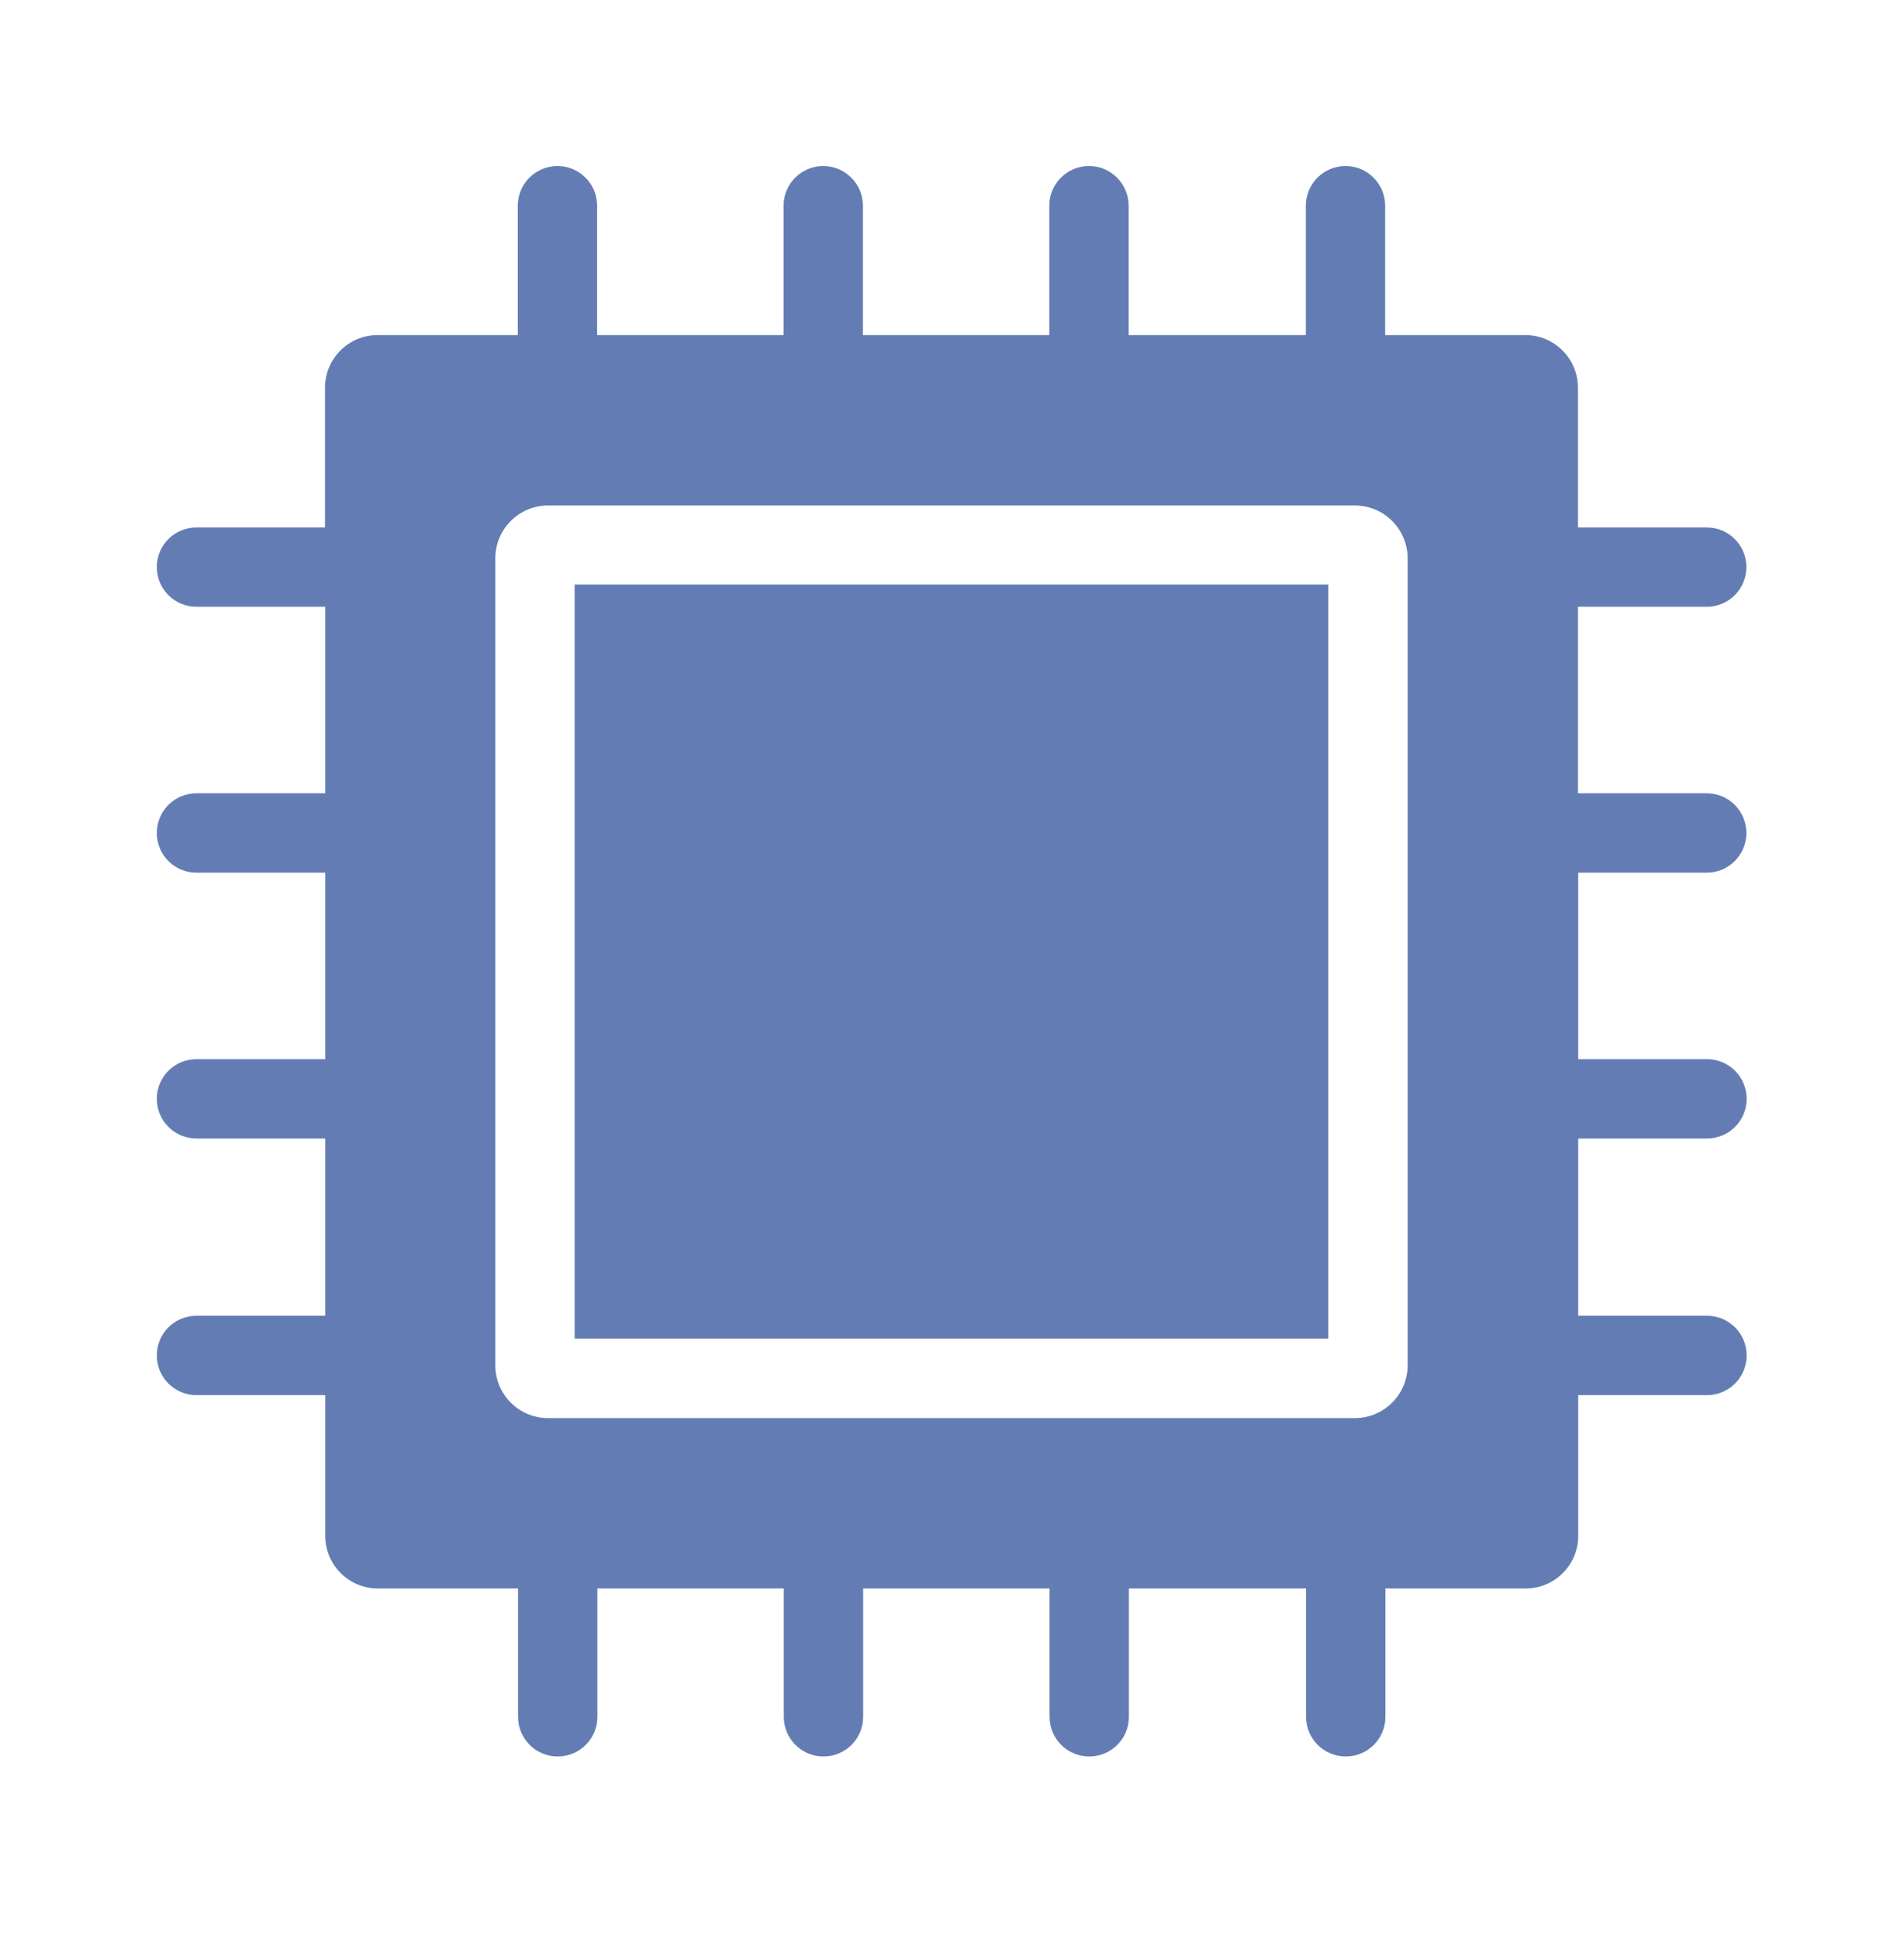
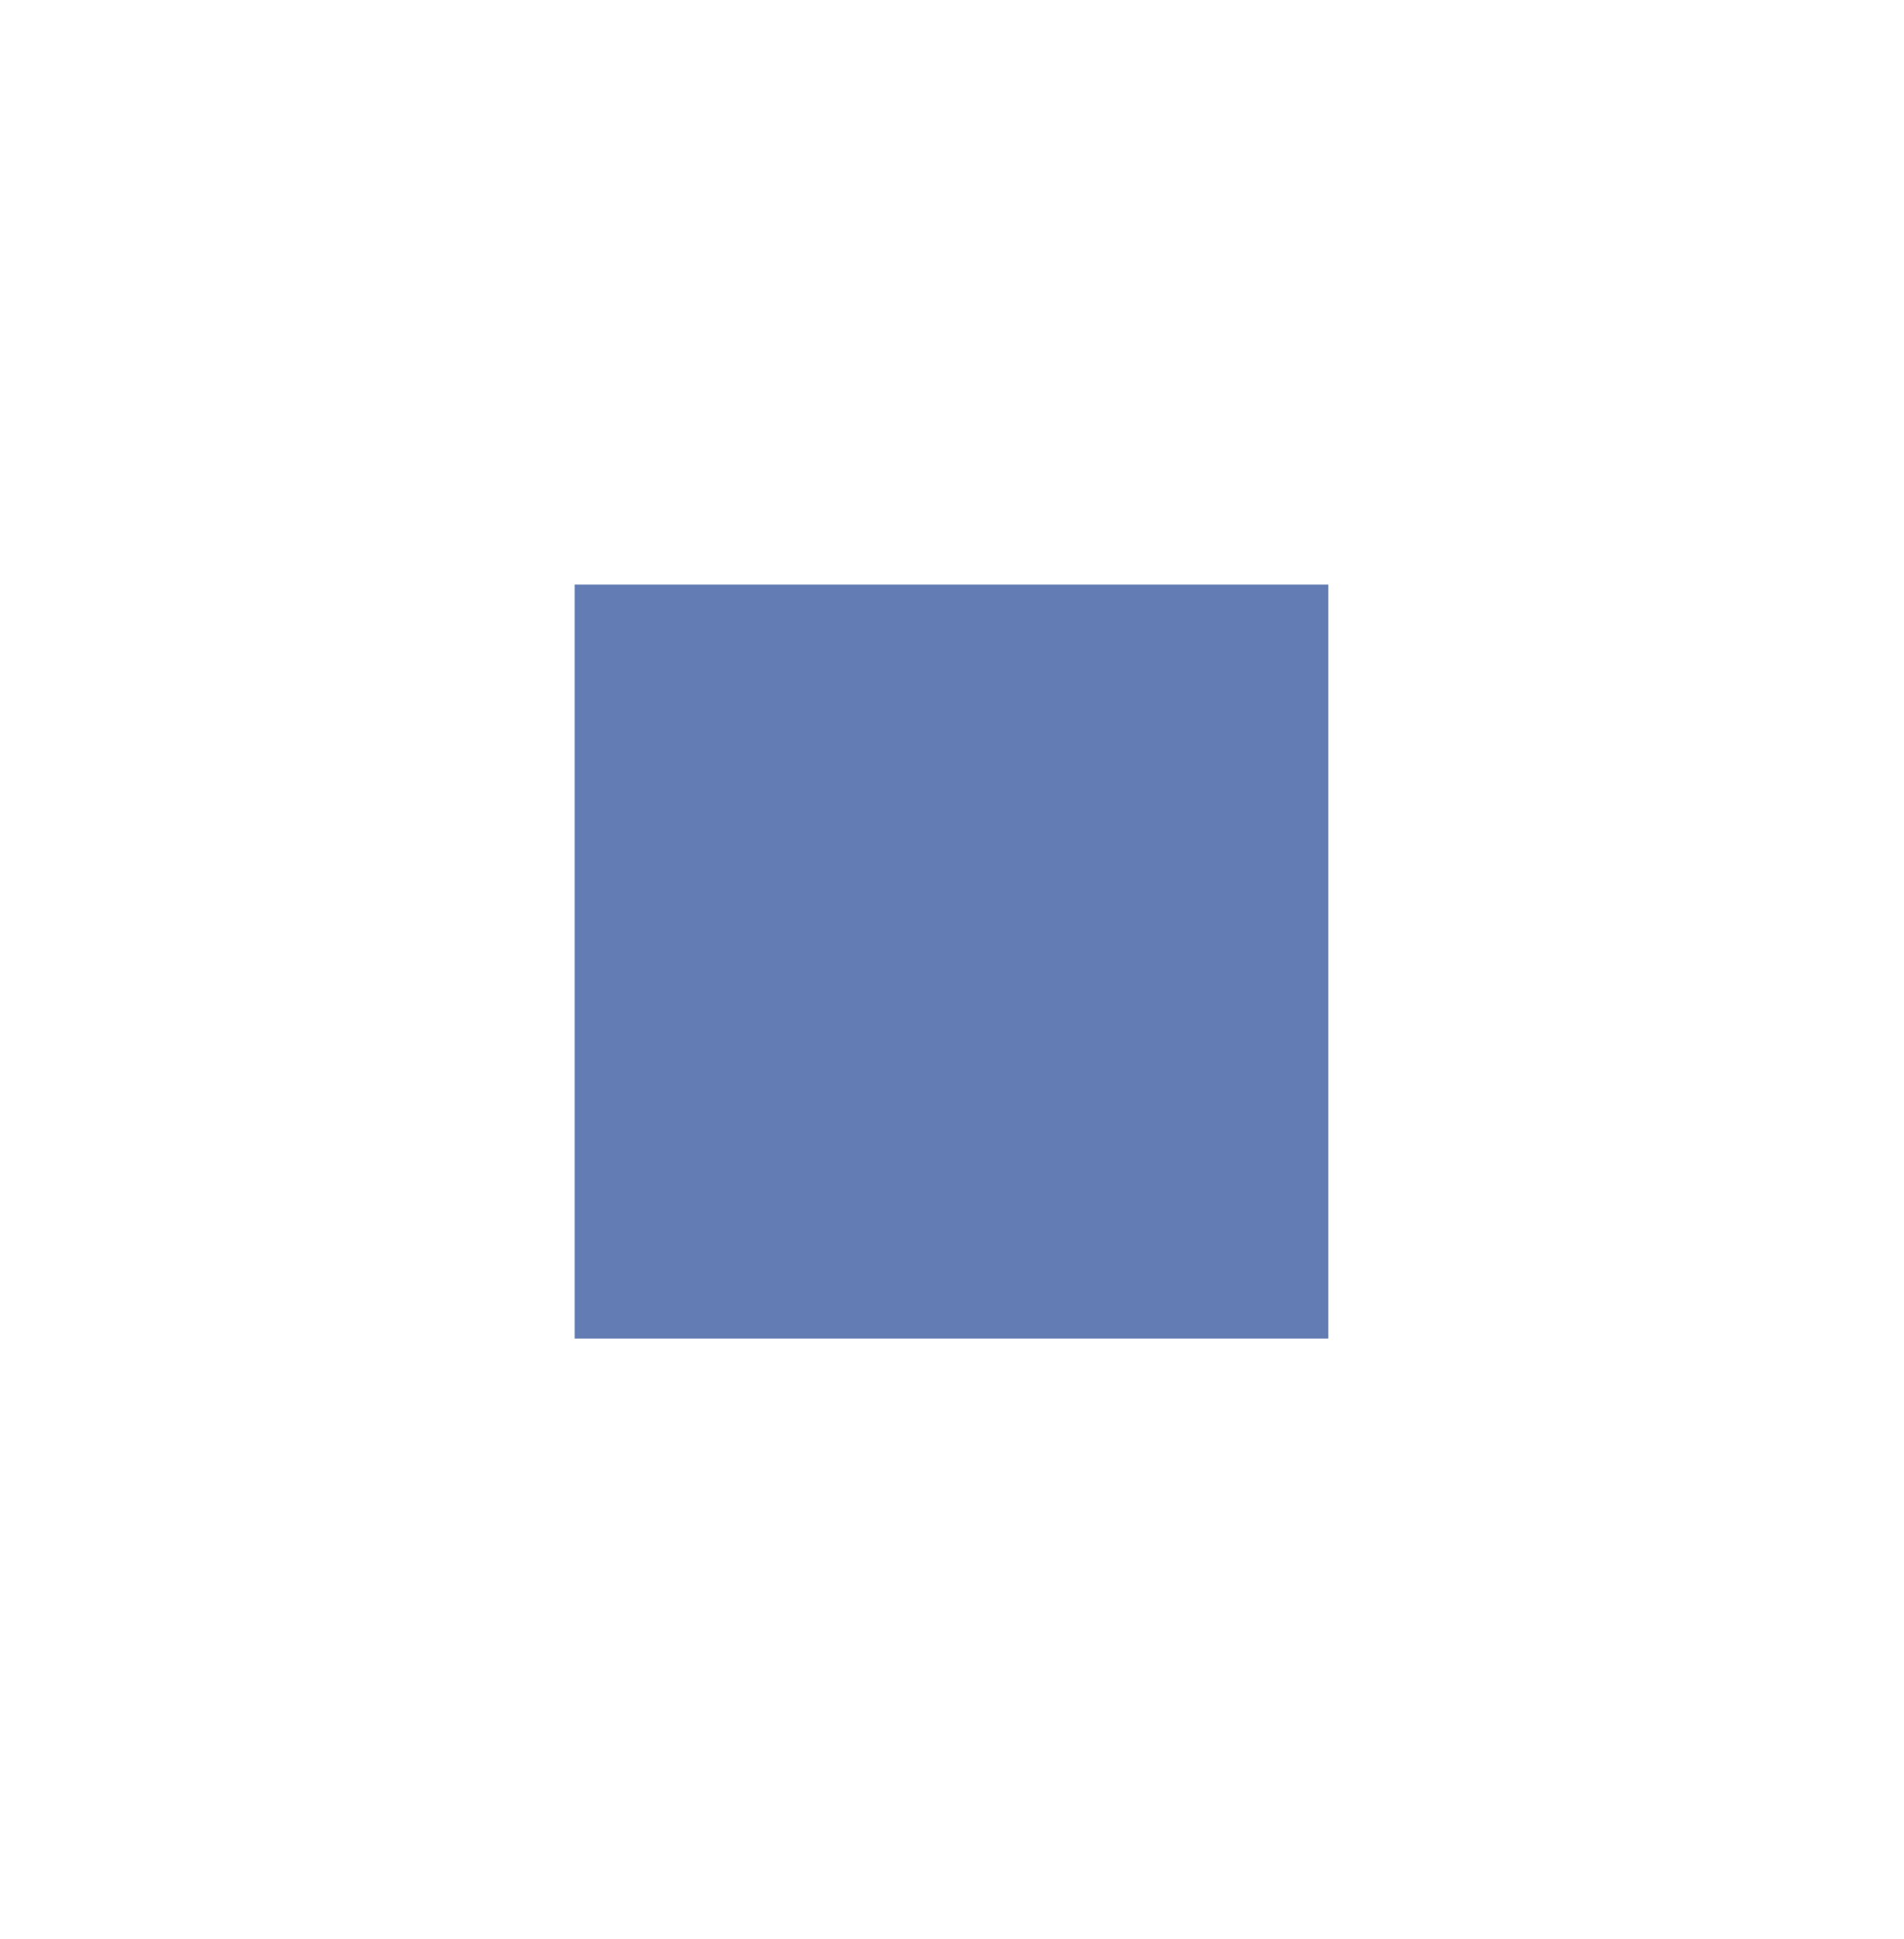
<svg xmlns="http://www.w3.org/2000/svg" fill="none" viewBox="0 0 56 57" height="57" width="56">
  <path fill="#637DB4" d="M39.068 17.187H16.901V39.354H39.068V17.187Z" />
-   <path fill="#637DB4" d="M50.198 25.657C50.843 25.657 51.364 25.136 51.364 24.49C51.364 23.845 50.843 23.323 50.198 23.323H46.41V17.84H50.198C50.843 17.84 51.364 17.319 51.364 16.673C51.364 16.028 50.843 15.507 50.198 15.507H46.41V11.4C46.41 10.544 45.718 9.852 44.862 9.852H40.74V6.049C40.74 5.403 40.219 4.882 39.573 4.882C38.928 4.882 38.407 5.403 38.407 6.049V9.852H33.196V6.049C33.196 5.403 32.675 4.882 32.029 4.882C31.383 4.882 30.862 5.403 30.862 6.049V9.852H25.379V6.049C25.379 5.403 24.858 4.882 24.212 4.882C23.567 4.882 23.046 5.403 23.046 6.049V9.852H17.562V6.049C17.562 5.403 17.041 4.882 16.396 4.882C15.75 4.882 15.229 5.403 15.229 6.049V9.852H11.107C10.251 9.852 9.559 10.544 9.559 11.4V15.507H5.779C5.133 15.507 4.612 16.028 4.612 16.673C4.612 17.319 5.133 17.84 5.779 17.84H9.567V23.323H5.779C5.133 23.323 4.612 23.845 4.612 24.49C4.612 25.136 5.133 25.657 5.779 25.657H9.567V31.14H5.779C5.133 31.14 4.612 31.661 4.612 32.307C4.612 32.952 5.133 33.473 5.779 33.473H9.567V38.684H5.779C5.133 38.684 4.612 39.206 4.612 39.851C4.612 40.497 5.133 41.018 5.779 41.018H9.567V45.156C9.567 46.011 10.259 46.703 11.114 46.703H15.237V50.476C15.237 51.121 15.758 51.642 16.403 51.642C17.049 51.642 17.57 51.121 17.57 50.476V46.703H23.053V50.476C23.053 51.121 23.575 51.642 24.22 51.642C24.866 51.642 25.387 51.121 25.387 50.476V46.703H30.87V50.476C30.87 51.121 31.391 51.642 32.037 51.642C32.682 51.642 33.203 51.121 33.203 50.476V46.703H38.414V50.476C38.414 51.121 38.936 51.642 39.581 51.642C40.227 51.642 40.748 51.121 40.748 50.476V46.703H44.87C45.726 46.703 46.418 46.011 46.418 45.156V41.018H50.206C50.851 41.018 51.372 40.497 51.372 39.851C51.372 39.206 50.851 38.684 50.206 38.684H46.418V33.473H50.206C50.851 33.473 51.372 32.952 51.372 32.307C51.372 31.661 50.851 31.14 50.206 31.14H46.418V25.657H50.206H50.198ZM41.401 40.139C41.401 41.002 40.701 41.694 39.846 41.694H16.123C15.26 41.694 14.568 40.995 14.568 40.139V16.417C14.568 15.553 15.268 14.861 16.123 14.861H39.846C40.709 14.861 41.401 15.561 41.401 16.417V40.139Z" />
</svg>